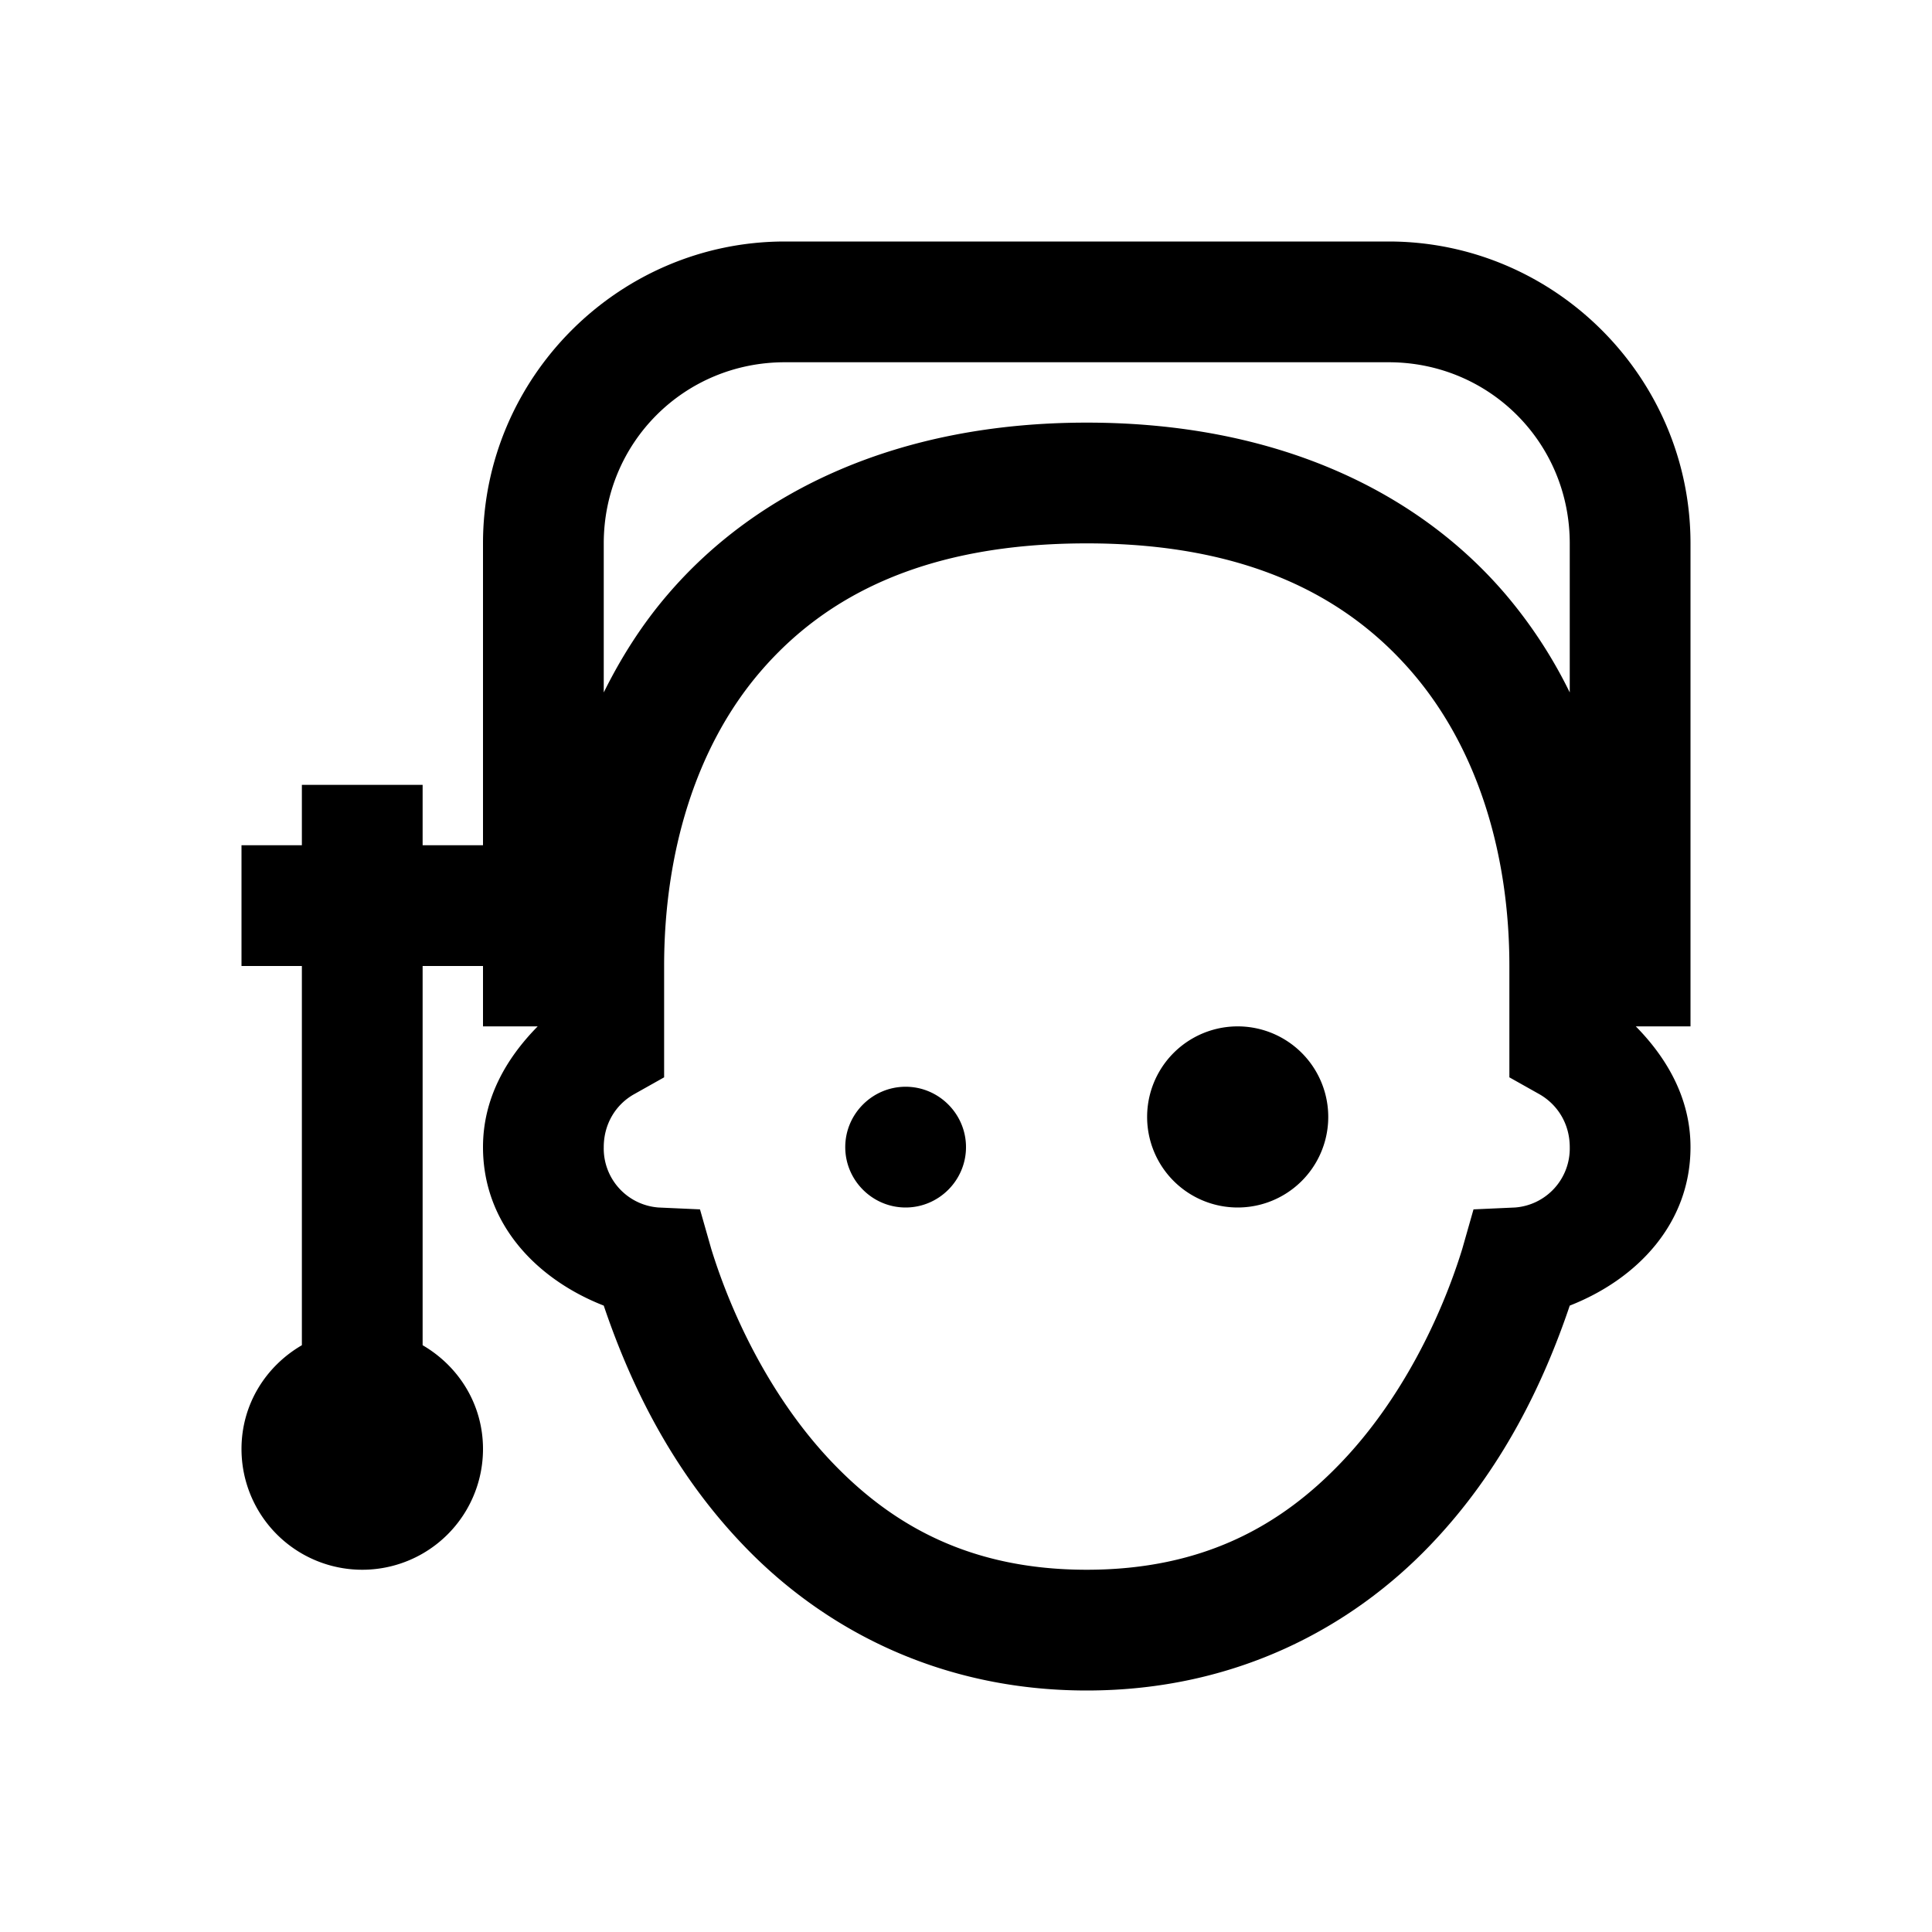
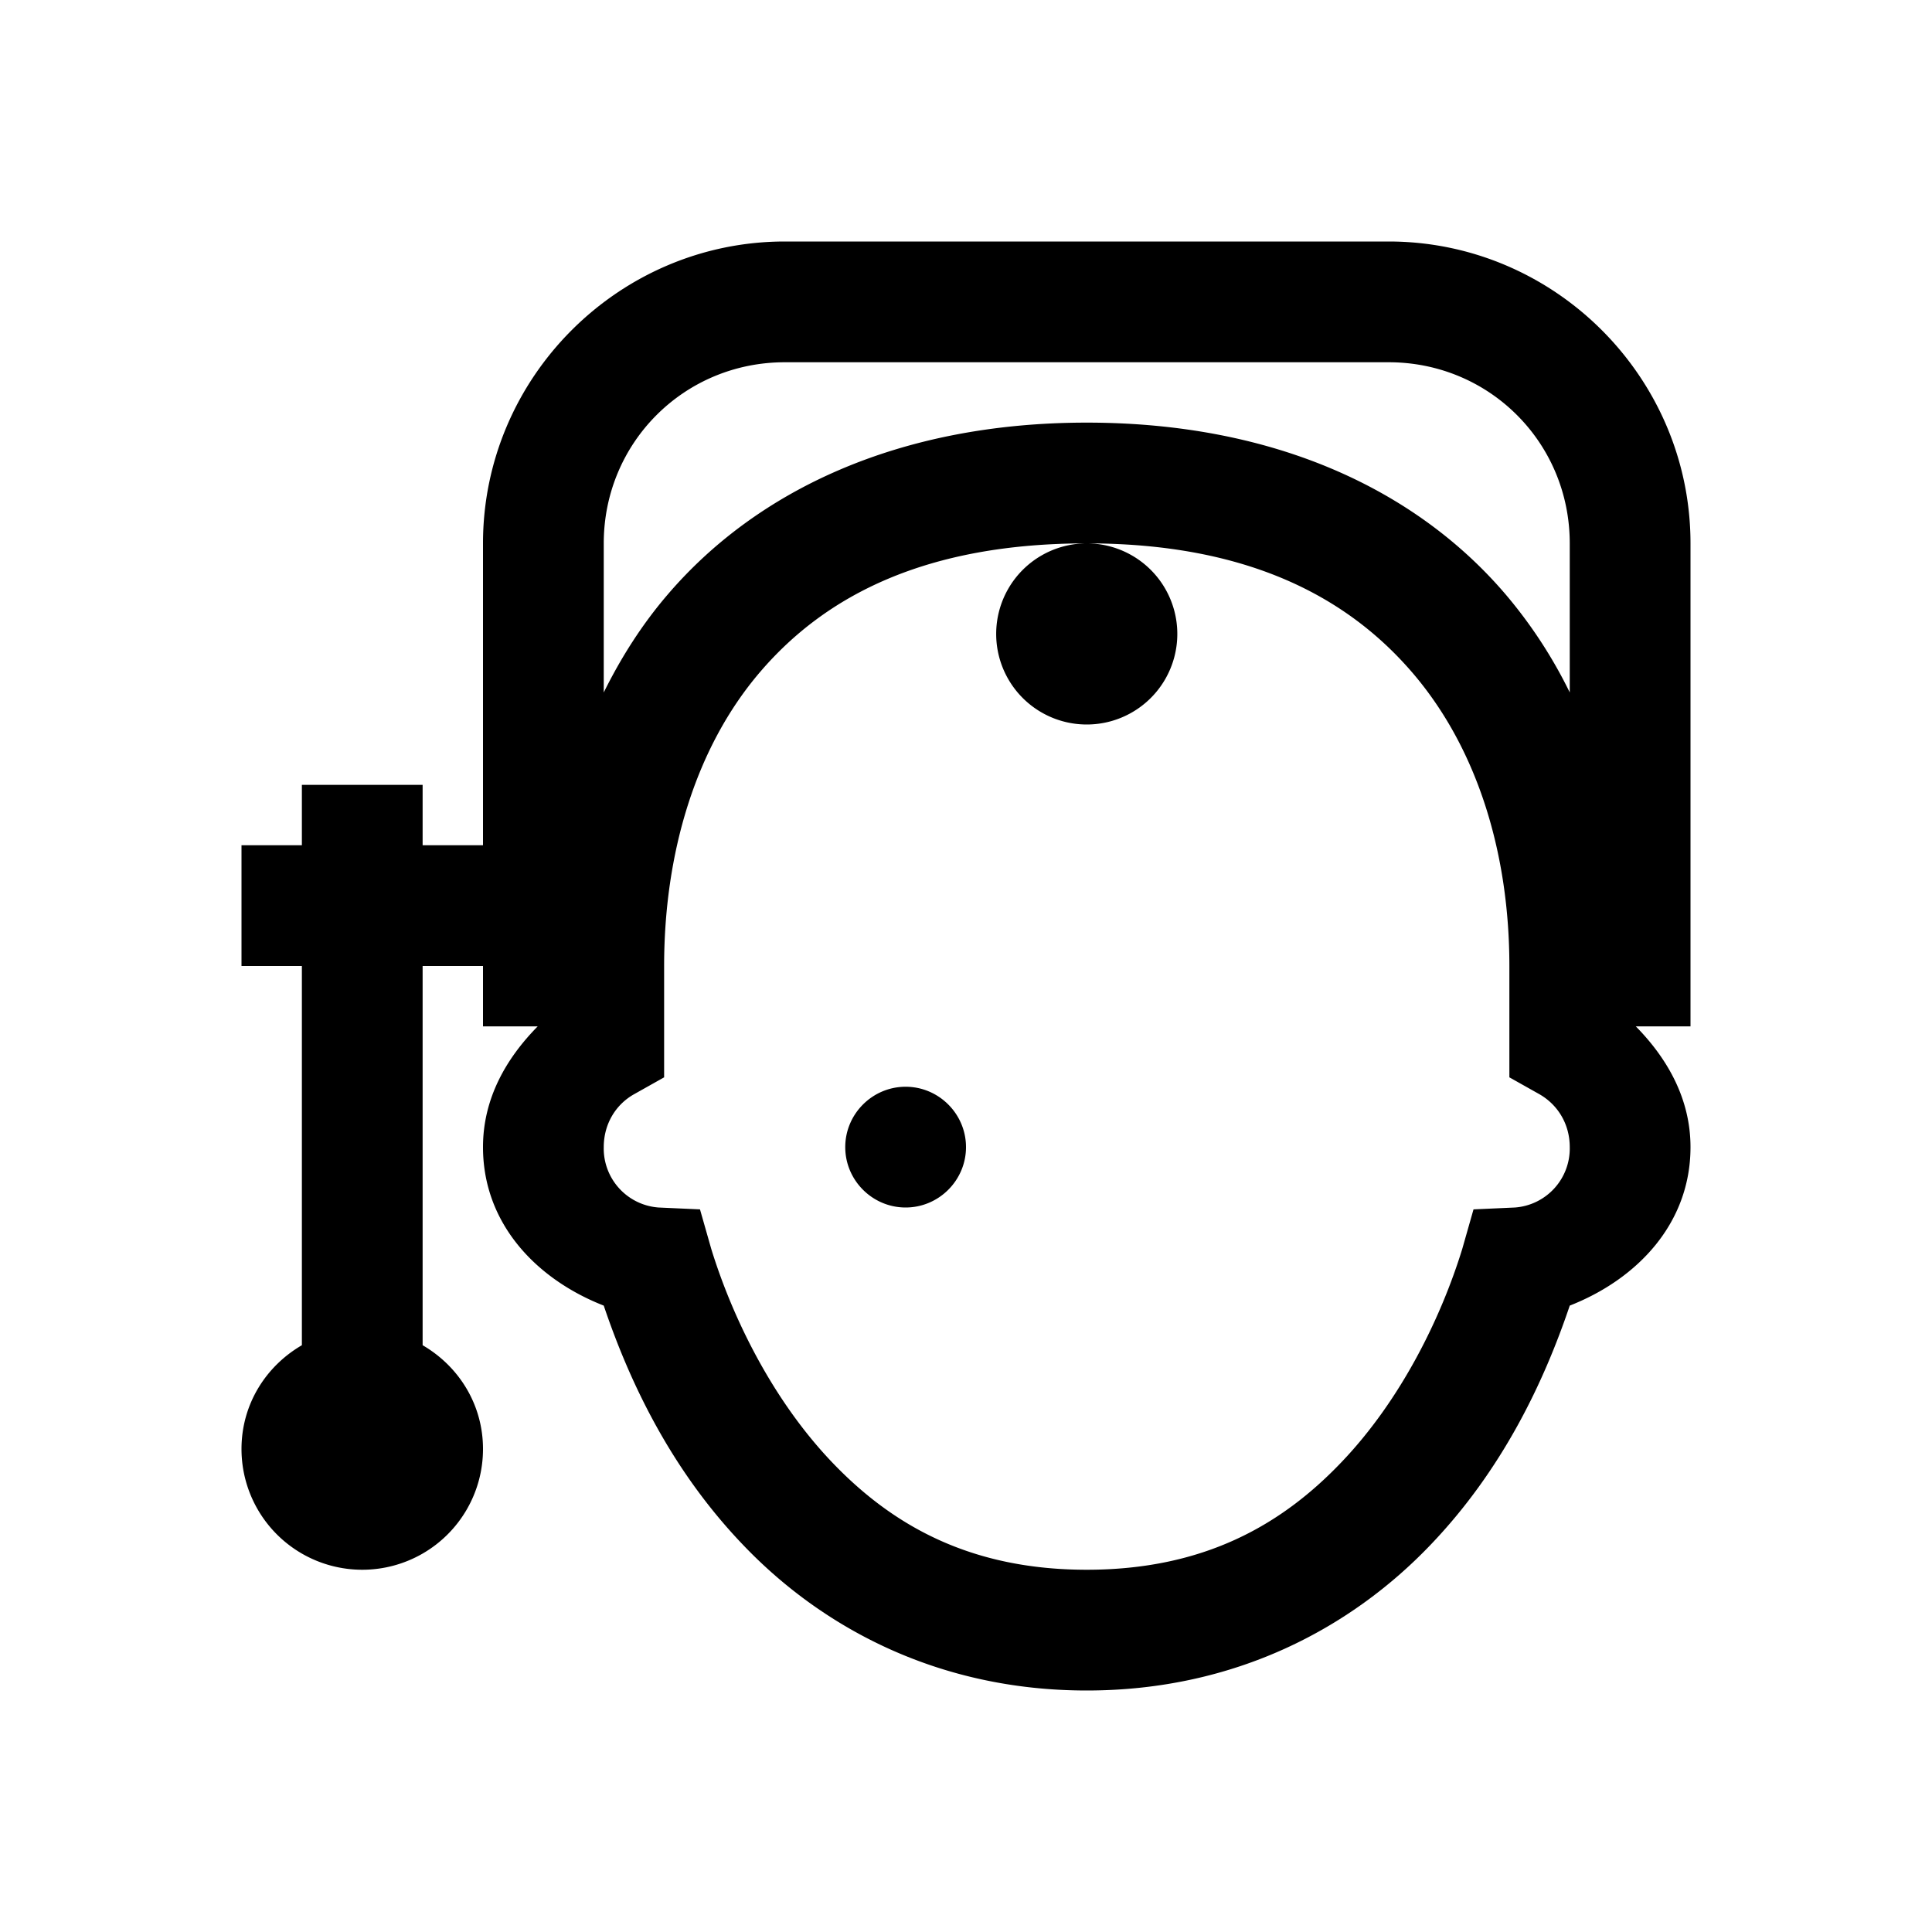
<svg xmlns="http://www.w3.org/2000/svg" viewBox="0 0 32 32">
-   <path d="M13 4c-2.75 0-5 2.25-5 5v5H7v-1H5v1H4v2h1v6.281c-.598.348-1 .98-1 1.719a1.999 1.999 0 1 0 4 0c0-.738-.402-1.371-1-1.719V16h1v1h.906C8.383 17.531 8 18.195 8 19c0 1.266.883 2.188 2 2.625.43 1.273 1.117 2.723 2.313 3.969C13.608 26.949 15.527 28 18 28c2.473 0 4.39-1.05 5.688-2.406 1.195-1.246 1.882-2.696 2.312-3.969 1.117-.438 2-1.36 2-2.625 0-.8-.383-1.469-.906-2H28V9c0-2.75-2.25-5-5-5zm0 2h10c1.668 0 3 1.332 3 3v2.469a7.806 7.806 0 0 0-1.063-1.625C23.465 8.12 21.117 7 18 7c-3.113 0-5.465 1.125-6.938 2.844-.43.5-.777 1.05-1.062 1.625V9c0-1.668 1.332-3 3-3zm5 3c2.656 0 4.32.883 5.406 2.156C24.492 12.43 25 14.176 25 16v1.844l.5.281c.305.176.5.496.5.875a.98.98 0 0 1-.906 1l-.688.031-.187.657c-.348 1.128-1.008 2.492-2 3.53C21.227 25.259 19.937 26 18 26c-1.938 0-3.227-.742-4.219-1.781-.992-1.04-1.652-2.403-2-3.532l-.187-.656-.688-.031A.98.98 0 0 1 10 19c0-.375.191-.7.5-.875l.5-.281V16c0-1.844.508-3.61 1.594-4.875C13.68 9.859 15.34 9 18 9zm2.5 8a1.5 1.5 0 1 0 0 3 1.5 1.5 0 0 0 0-3zM15 18c-.55 0-1 .45-1 1s.45 1 1 1 1-.45 1-1-.45-1-1-1z" />
+   <path d="M13 4c-2.75 0-5 2.25-5 5v5H7v-1H5v1H4v2h1v6.281c-.598.348-1 .98-1 1.719a1.999 1.999 0 1 0 4 0c0-.738-.402-1.371-1-1.719V16h1v1h.906C8.383 17.531 8 18.195 8 19c0 1.266.883 2.188 2 2.625.43 1.273 1.117 2.723 2.313 3.969C13.608 26.949 15.527 28 18 28c2.473 0 4.39-1.05 5.688-2.406 1.195-1.246 1.882-2.696 2.312-3.969 1.117-.438 2-1.36 2-2.625 0-.8-.383-1.469-.906-2H28V9c0-2.75-2.25-5-5-5zm0 2h10c1.668 0 3 1.332 3 3v2.469a7.806 7.806 0 0 0-1.063-1.625C23.465 8.12 21.117 7 18 7c-3.113 0-5.465 1.125-6.938 2.844-.43.5-.777 1.05-1.062 1.625V9c0-1.668 1.332-3 3-3zm5 3c2.656 0 4.32.883 5.406 2.156C24.492 12.43 25 14.176 25 16v1.844l.5.281c.305.176.5.496.5.875a.98.98 0 0 1-.906 1l-.688.031-.187.657c-.348 1.128-1.008 2.492-2 3.53C21.227 25.259 19.937 26 18 26c-1.938 0-3.227-.742-4.219-1.781-.992-1.04-1.652-2.403-2-3.532l-.187-.656-.688-.031A.98.98 0 0 1 10 19c0-.375.191-.7.5-.875l.5-.281V16c0-1.844.508-3.61 1.594-4.875C13.68 9.859 15.34 9 18 9za1.5 1.5 0 1 0 0 3 1.5 1.5 0 0 0 0-3zM15 18c-.55 0-1 .45-1 1s.45 1 1 1 1-.45 1-1-.45-1-1-1z" />
</svg>